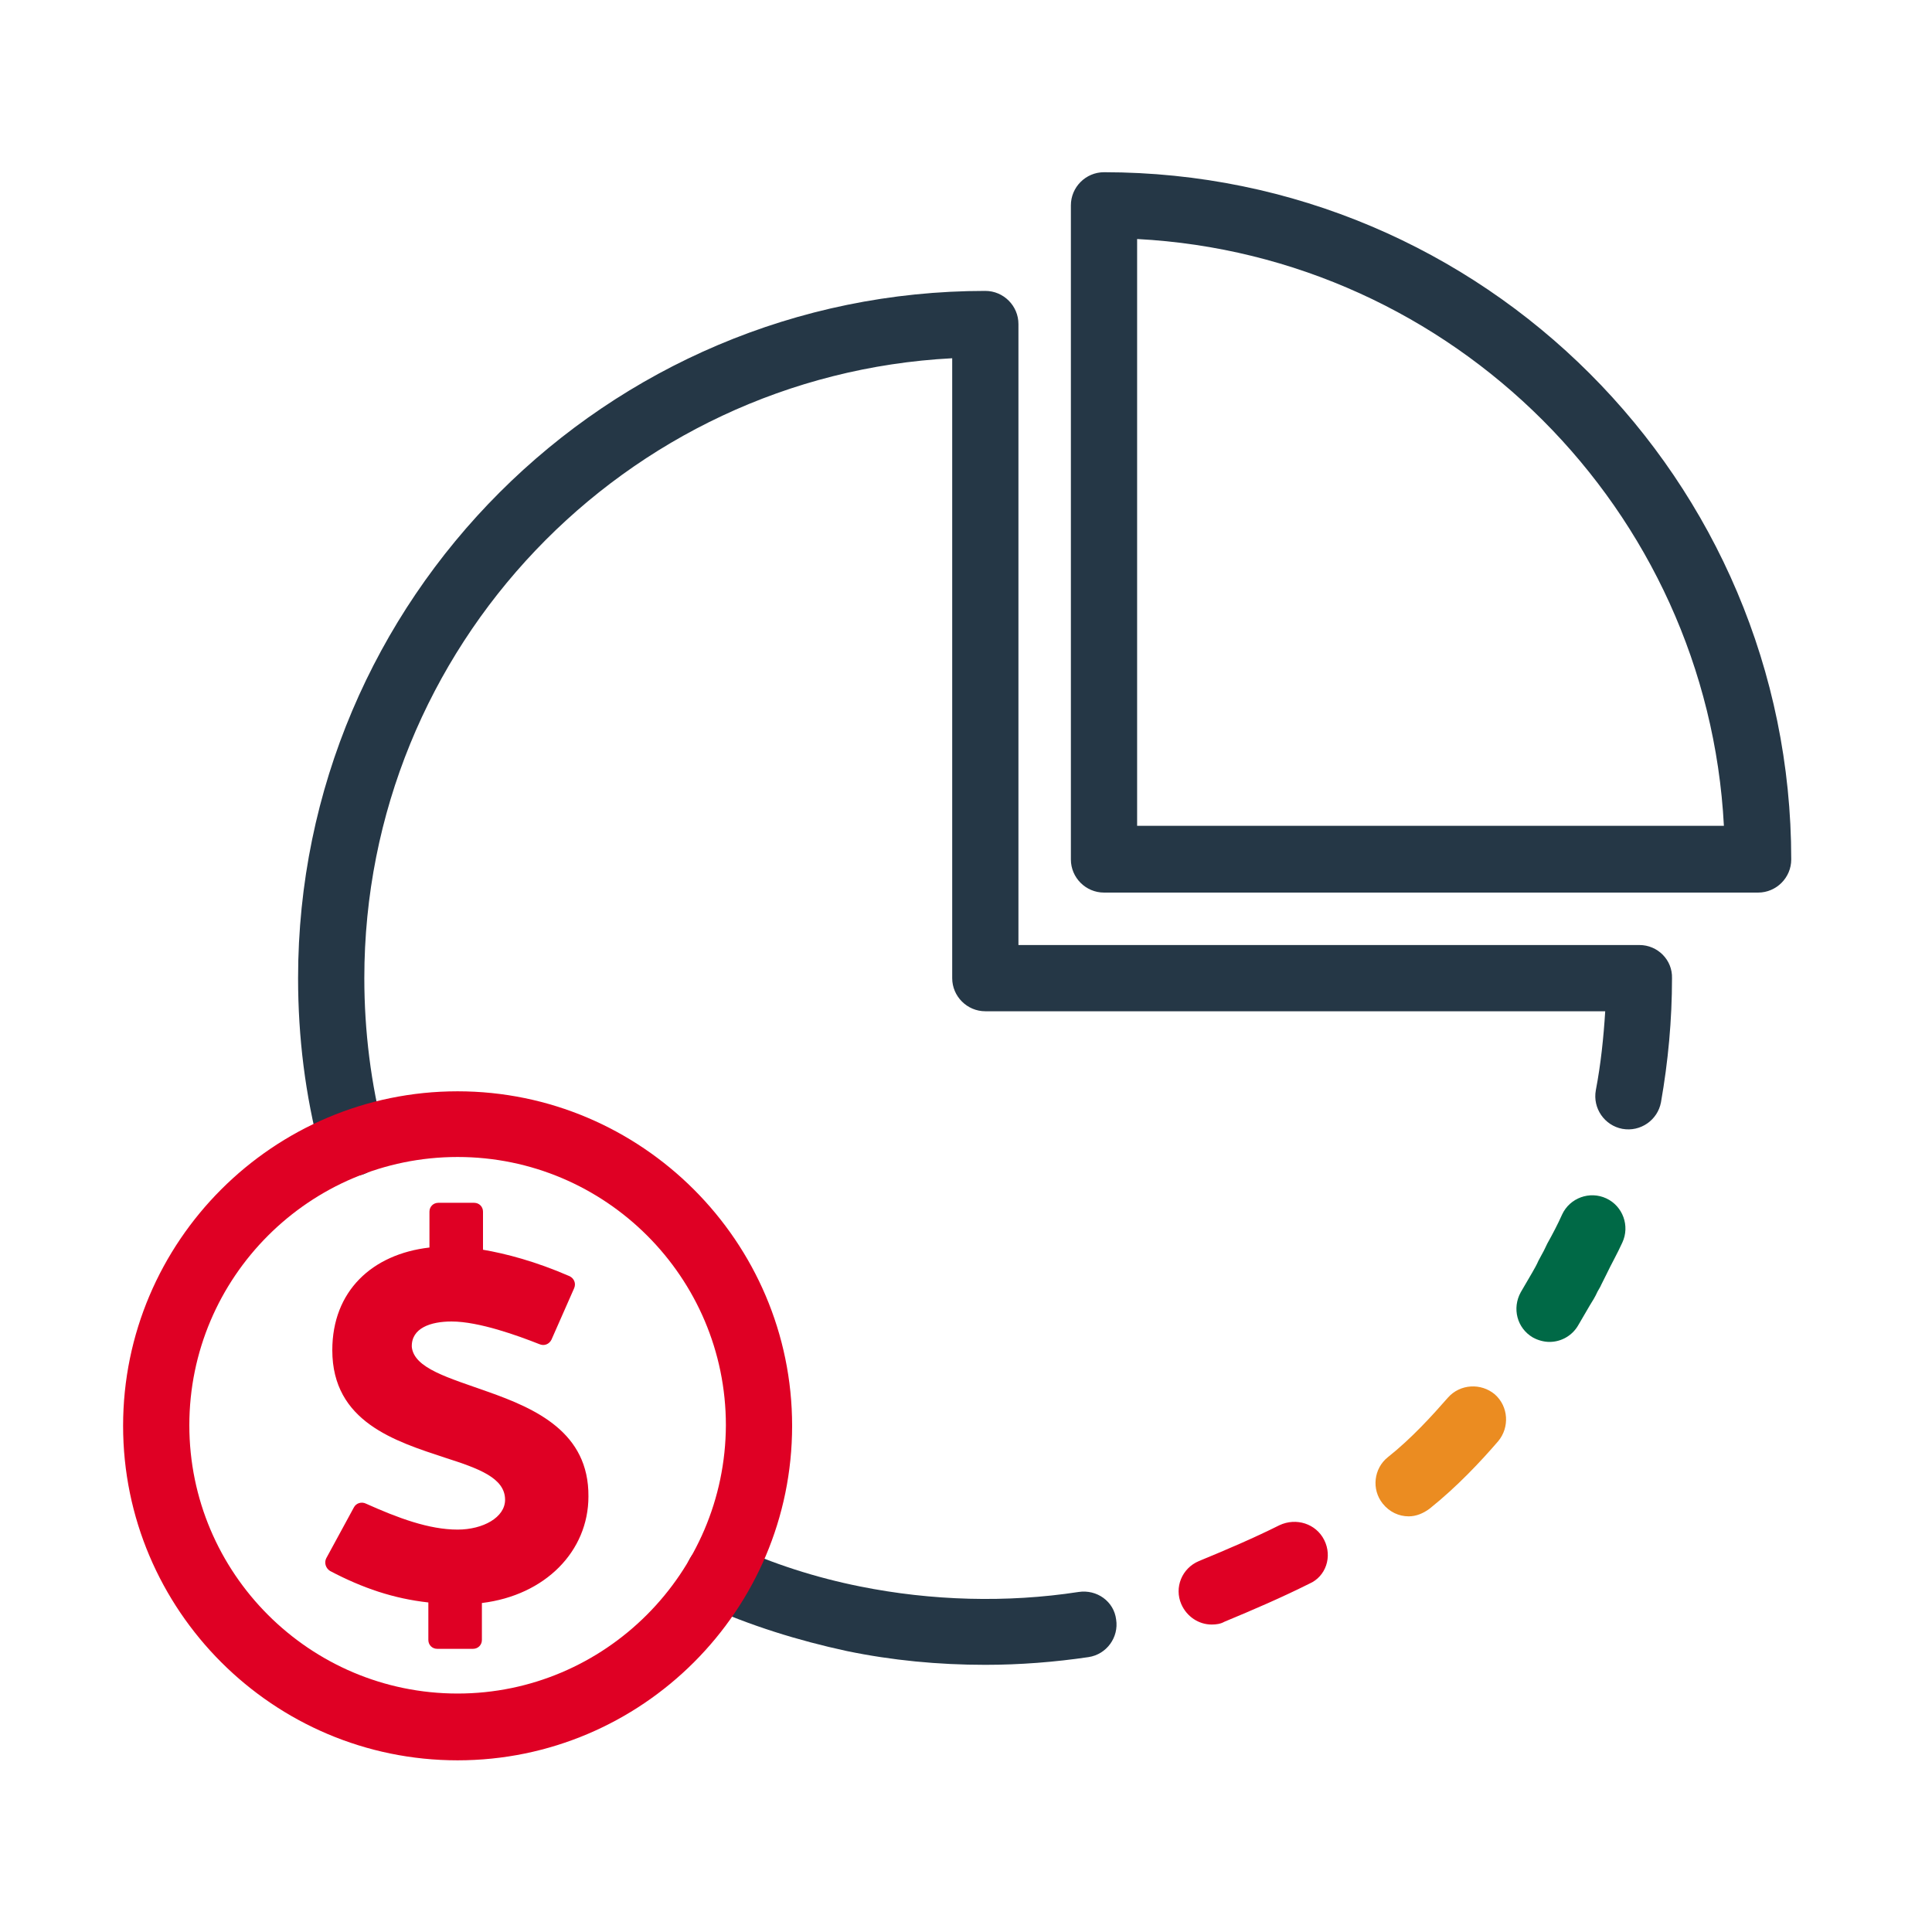
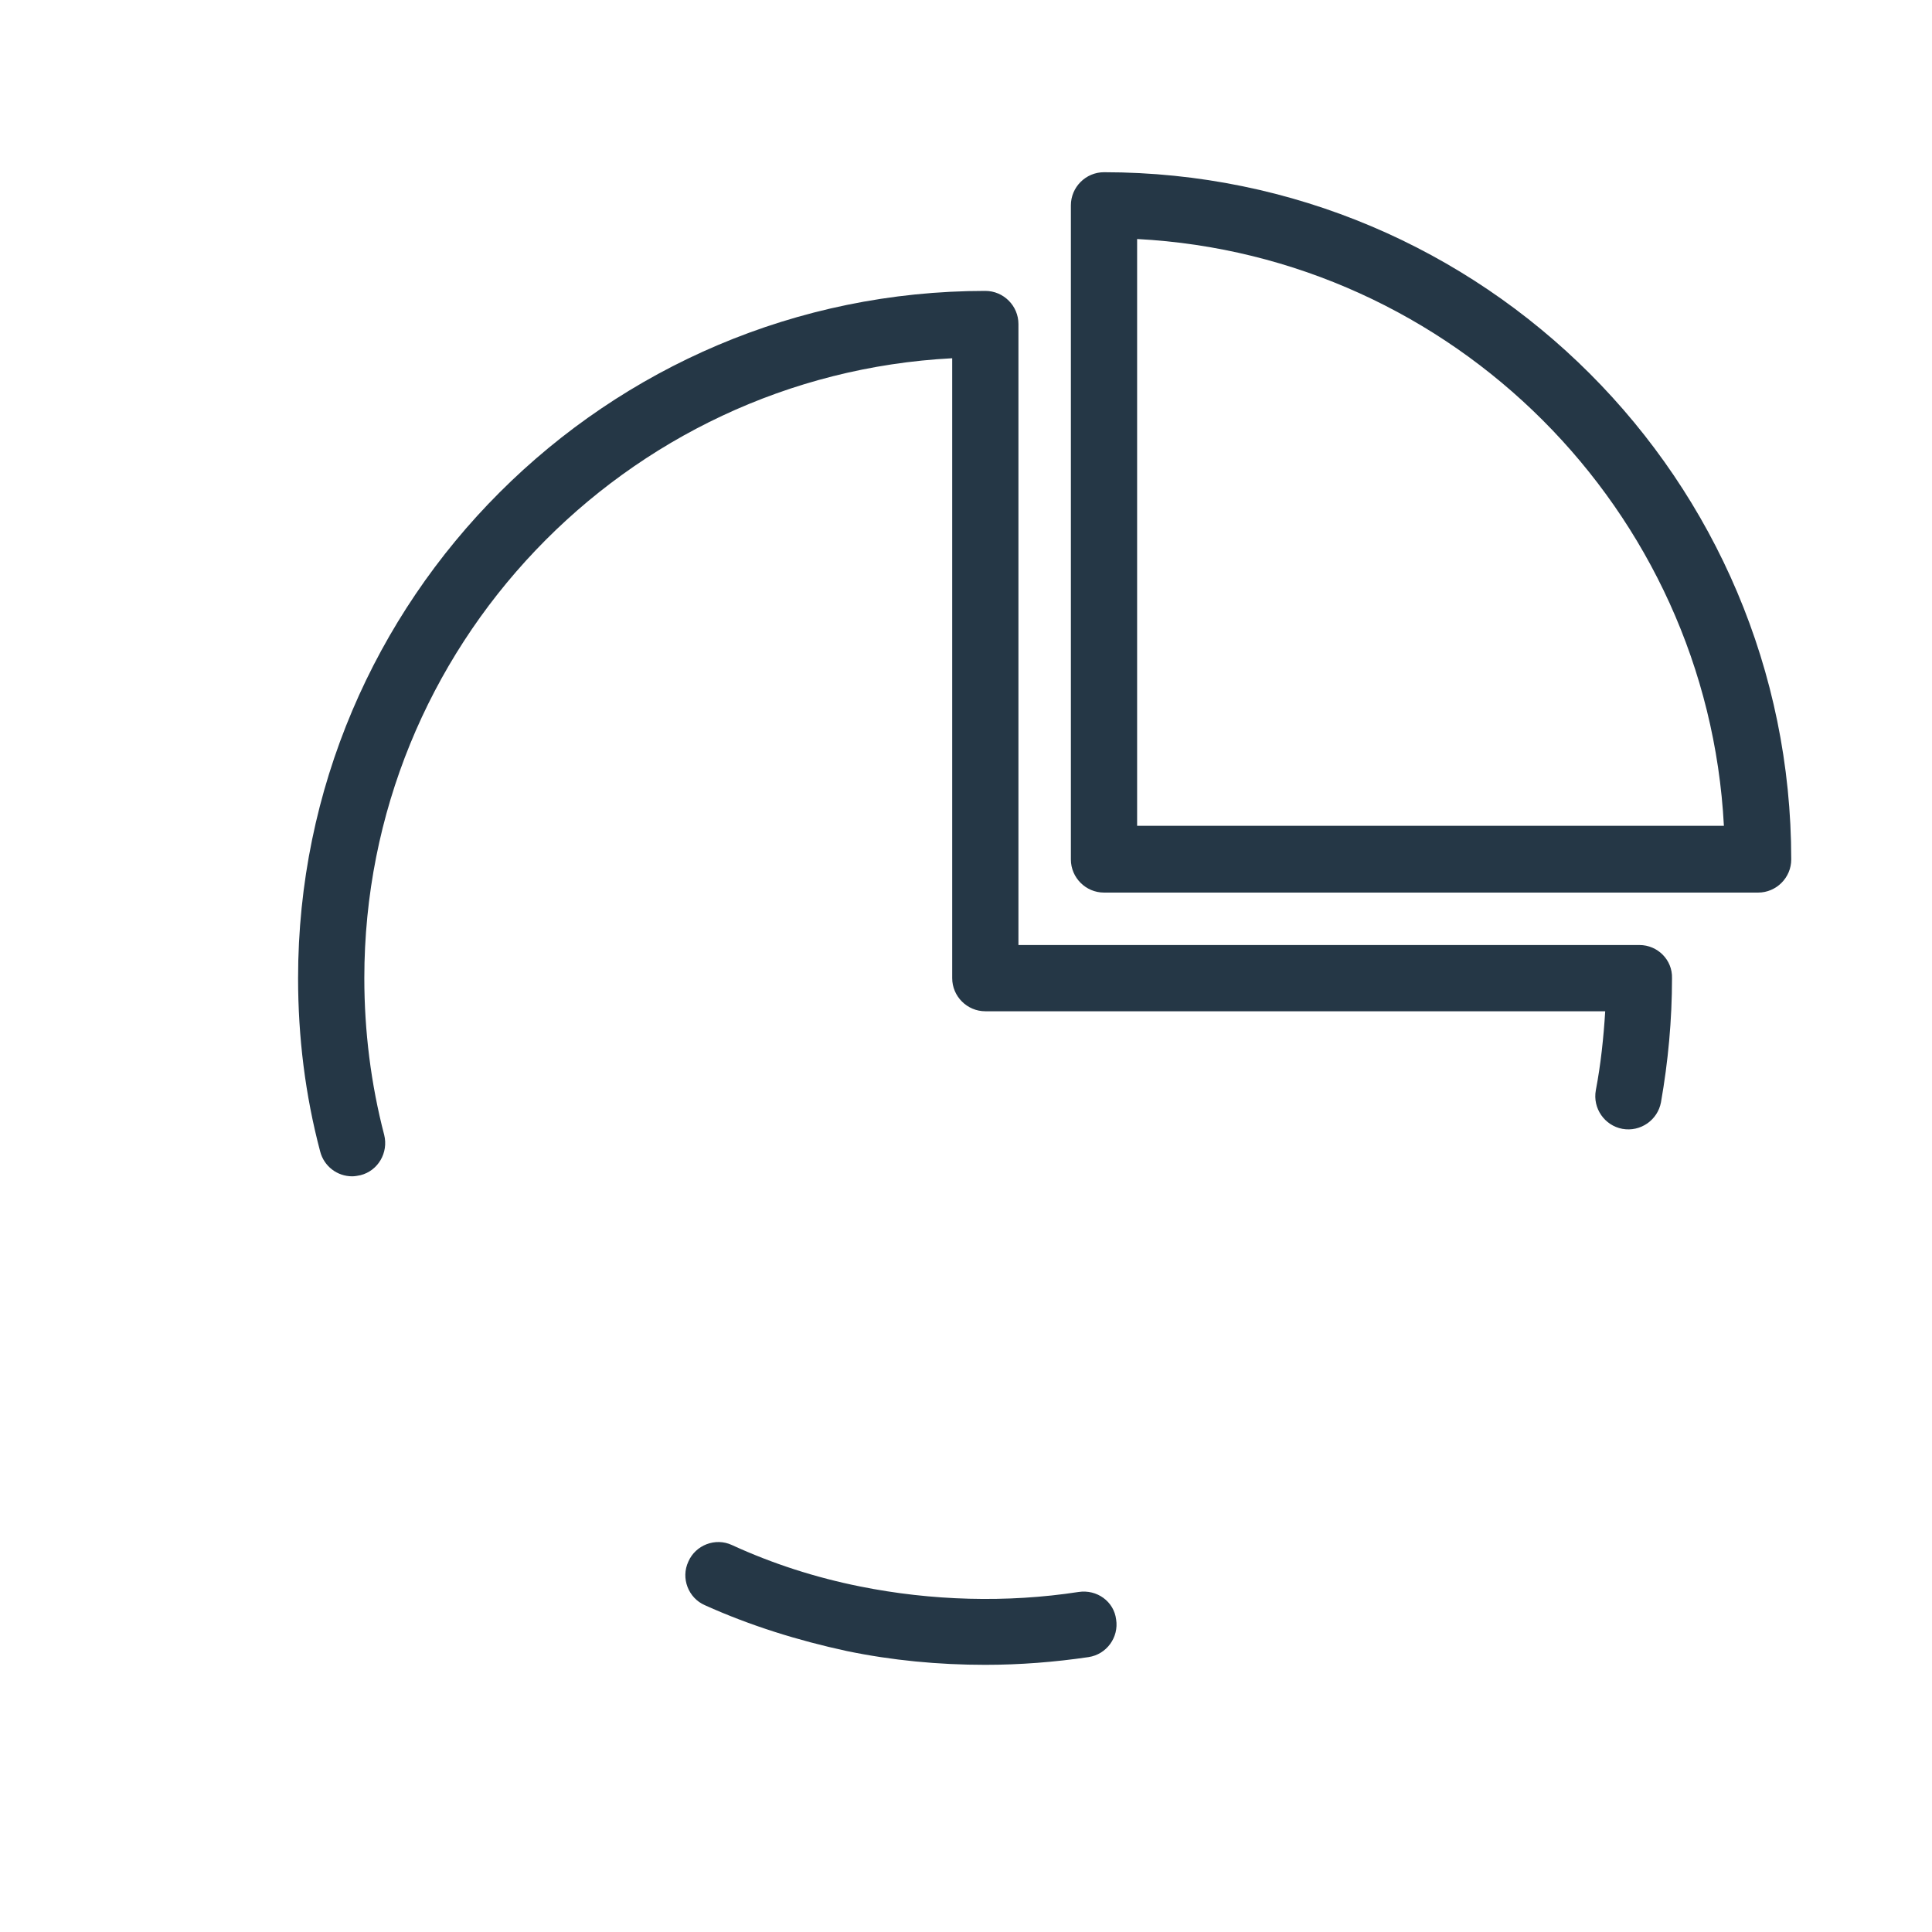
<svg xmlns="http://www.w3.org/2000/svg" version="1.1" id="Artwork" x="0px" y="0px" viewBox="0 0 350 350" style="enable-background:new 0 0 350 350;" xml:space="preserve">
  <path style="fill:#253746;" d="M195.4,288.4c-13,2-26.7,1.6-39.6-1c-8-1.6-15.8-4.1-23.2-7.5c-3-1.4-6.6,0-7.9,3c-1.4,3,0,6.6,3,7.9  c8.2,3.7,16.9,6.4,25.7,8.3c8.2,1.7,16.6,2.5,25.1,2.5c6.3,0,12.6-0.5,18.7-1.4c3.3-0.5,5.5-3.6,5-6.8  C201.8,290.1,198.7,287.9,195.4,288.4z M297,171.2H184.5V58.7c0-3.3-2.7-6-6-6C109.9,52.7,54,108.5,54,177.2c0,10.7,1.3,21.2,4,31.4  c0.7,2.7,3.1,4.5,5.8,4.5c0.5,0,1-0.1,1.5-0.2c3.2-0.8,5.1-4.1,4.3-7.3c-2.4-9.2-3.6-18.8-3.6-28.4c0-60,47.2-109.2,106.5-112.3  v112.3c0,3.3,2.7,6,6,6h112.3c-0.3,4.8-0.8,9.6-1.7,14.3c-0.6,3.3,1.6,6.4,4.8,7c3.3,0.6,6.4-1.6,7-4.8c1.3-7.4,2-14.9,2-22.5  C303,173.9,300.3,171.2,297,171.2z M200,31.2c-3.3,0-6,2.7-6,6v118.5c0,3.3,2.7,6,6,6h118.5c3.3,0,6-2.7,6-6  C324.5,87,268.7,31.2,200,31.2z M206,149.6V43.3c57.2,3,103.3,49.1,106.3,106.3H206z" />
  <g>
-     <path style="fill:#006946;" d="M280.7,243.1c-1,0-2.1-0.3-3-0.8c-2.9-1.7-3.8-5.3-2.2-8.2l2.1-3.6c0.4-0.7,0.8-1.4,1.1-2.1   c0.2-0.4,0.5-0.9,0.7-1.3c0.3-0.5,0.6-1.2,0.9-1.8c1-1.8,1.9-3.5,2.7-5.3c1.4-3,5-4.3,8-2.9c3,1.4,4.3,5,2.9,8   c-0.9,2-2,3.9-2.9,5.8c-0.3,0.6-0.6,1.2-0.9,1.8c-0.2,0.5-0.5,0.9-0.7,1.3c-0.4,0.9-0.9,1.7-1.4,2.5l-2.1,3.6   C284.8,242,282.8,243.1,280.7,243.1z" />
-   </g>
+     </g>
  <g>
-     <path style="fill:#EB8C21;" d="M255.2,274.7c-1.8,0-3.5-0.8-4.7-2.3c-2.1-2.6-1.6-6.4,0.9-8.4c4.3-3.4,8.1-7.6,10.9-10.8   c2.2-2.5,6-2.7,8.5-0.6c2.5,2.2,2.7,6,0.6,8.5c-3.1,3.6-7.4,8.2-12.4,12.2C257.8,274.2,256.5,274.7,255.2,274.7z" />
-   </g>
-   <path style="fill:#DF0024;" d="M82.9,197.7c-33.4,0-60.6,27.2-60.6,60.6s27.2,60.6,60.6,60.6c33.4,0,60.6-27.2,60.6-60.6  S116.2,197.7,82.9,197.7z M82.9,306.8c-26.8,0-48.6-21.8-48.6-48.6c0-26.8,21.8-48.6,48.6-48.6c26.8,0,48.6,21.8,48.6,48.6  C131.4,285,109.6,306.8,82.9,306.8z M239.9,279c-1.5-3-5.1-4.1-8.1-2.7c-4.6,2.3-9.5,4.4-14.6,6.5c-3.1,1.3-4.5,4.8-3.2,7.8  c1,2.3,3.2,3.7,5.5,3.7c0.8,0,1.6-0.1,2.3-0.5c5.3-2.2,10.4-4.4,15.4-6.9C240.2,285.6,241.4,282,239.9,279z M88.3,252.1  c-7-2.5-13.3-4.2-13.7-8.1c-0.1-3.4,3.4-4.6,7.2-4.6c5,0,12.1,2.6,15.9,4.1c0.9,0.4,1.8,0,2.2-0.8l4.1-9.3c0.4-0.9,0-1.8-0.8-2.2  c-6.2-2.7-11.6-4.1-15.7-4.8v-6.9c0-0.9-0.7-1.6-1.6-1.6h-6.5c-0.9,0-1.6,0.7-1.6,1.6v6.5c-10.4,1.2-17.6,7.9-17.6,18.6  c0,13,11.4,16.5,20.5,19.5c5.9,1.9,10.8,3.6,10.8,7.6c0,3.2-4,5.4-8.6,5.4c-5.2,0-10.8-2.1-16.6-4.7c-0.8-0.4-1.8-0.1-2.2,0.7  l-5,9.2c-0.4,0.8-0.1,1.8,0.7,2.3c5.9,3.1,11.5,5,17.8,5.7v6.8c0,0.9,0.7,1.6,1.6,1.6h6.5c0.9,0,1.6-0.7,1.6-1.6v-6.7  c11.5-1.4,19.3-9.4,19.3-19.3C106.7,259.5,97.1,255.2,88.3,252.1z" />
+     </g>
</svg>